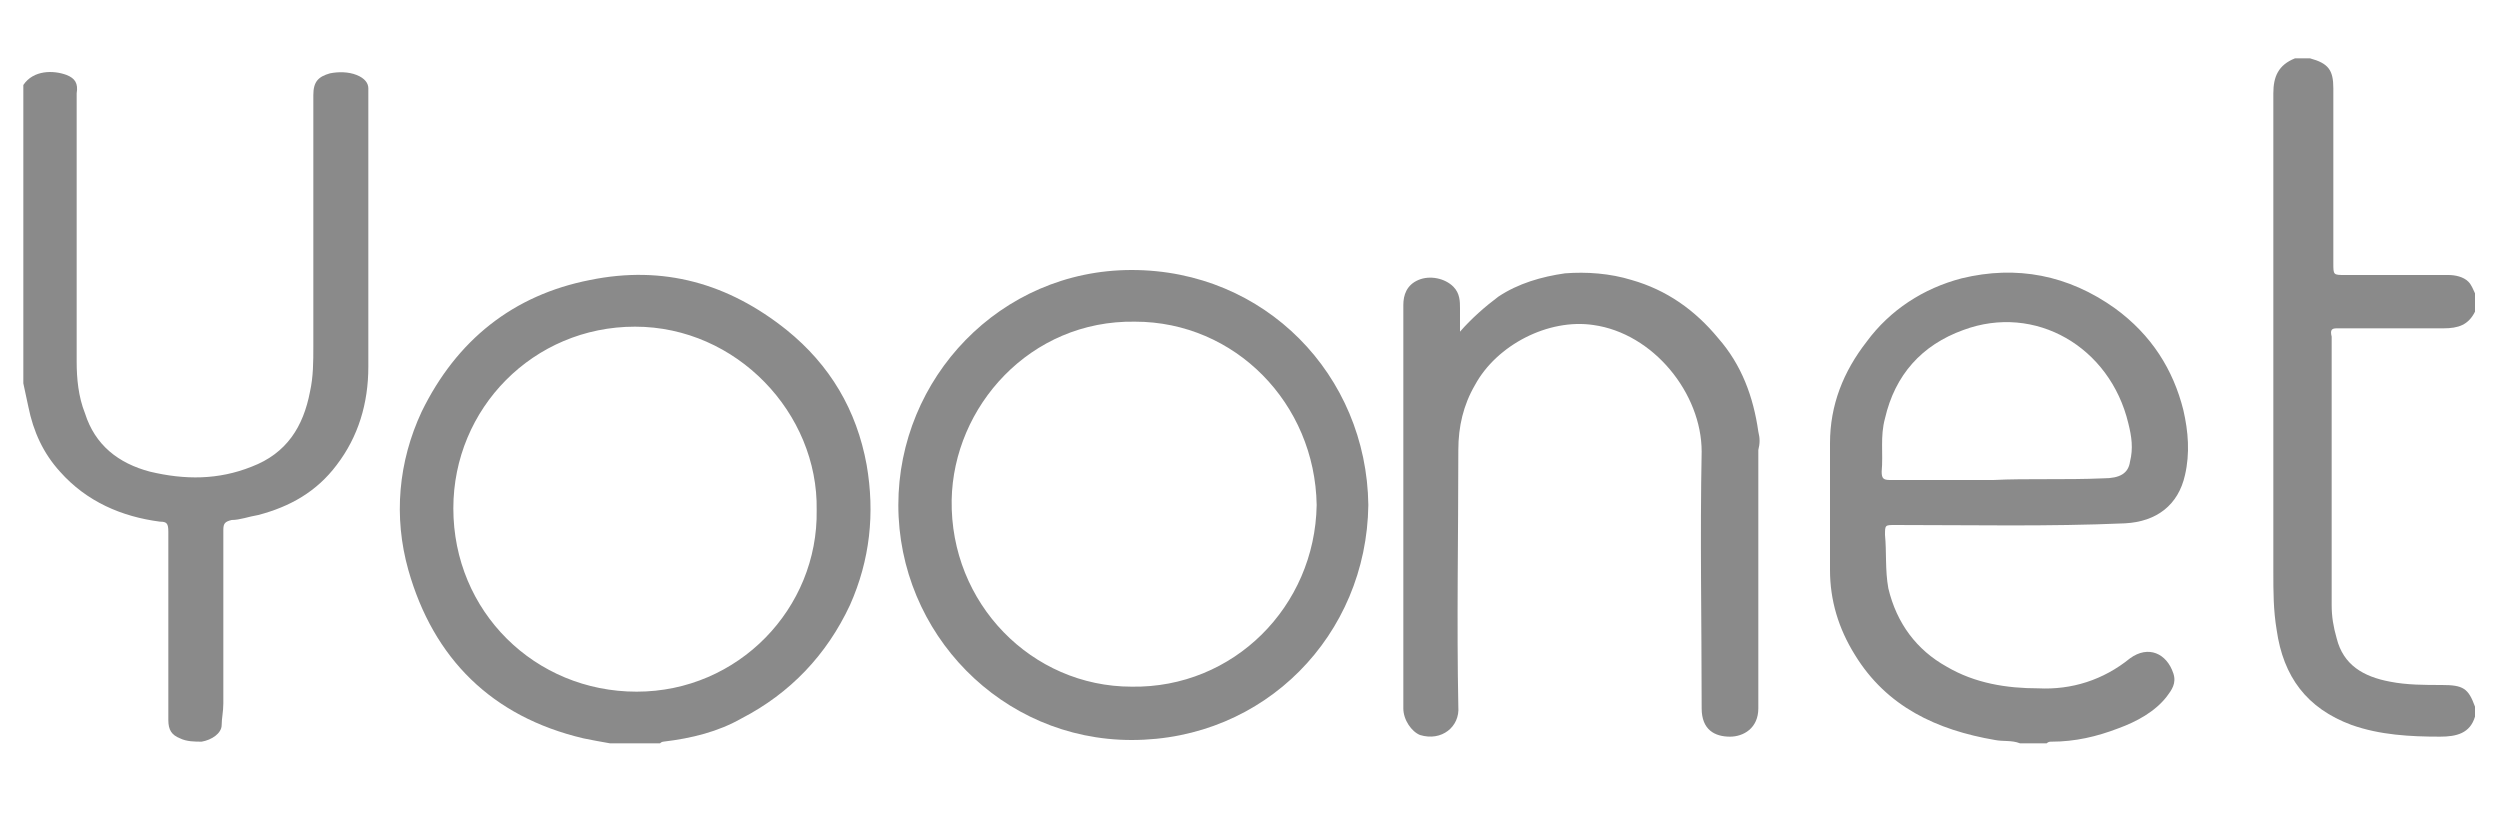
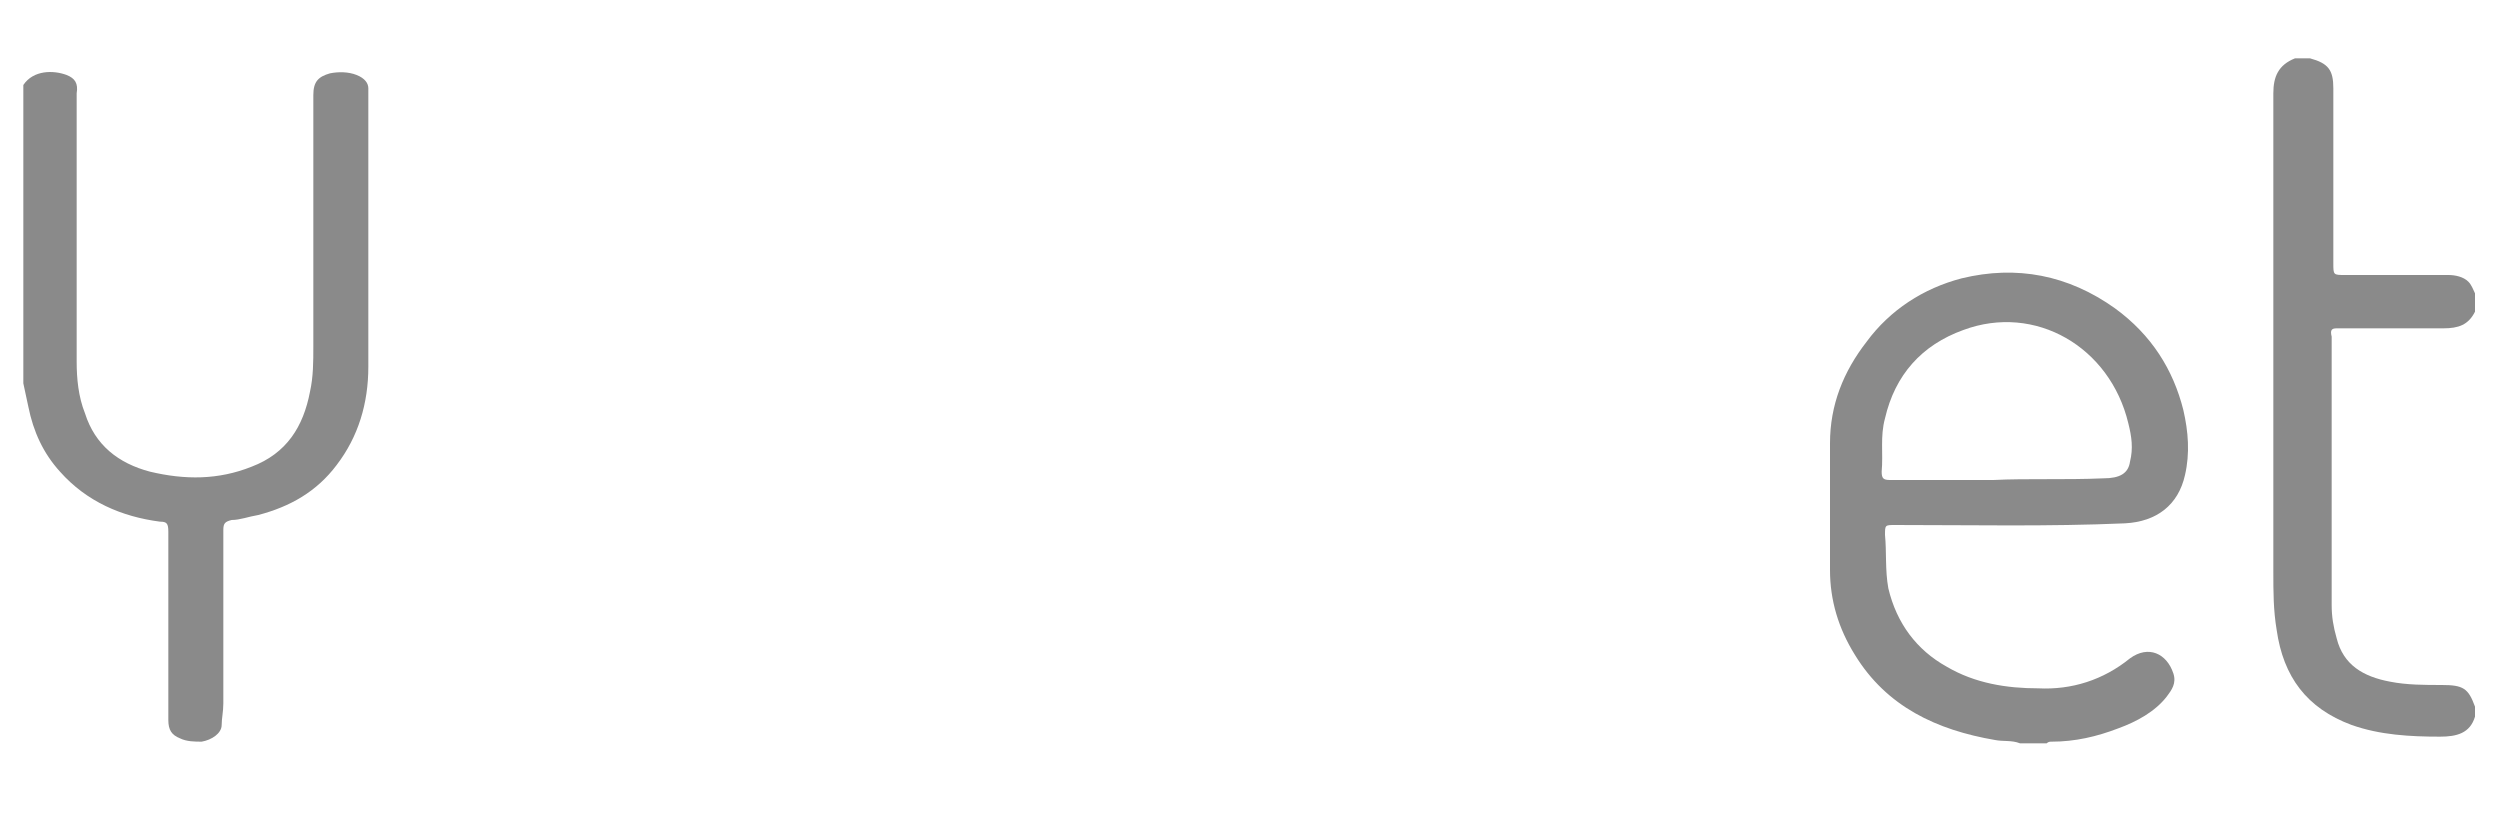
<svg xmlns="http://www.w3.org/2000/svg" version="1.1" id="Layer_1" x="0px" y="0px" width="150px" height="50px" viewBox="0 0 150 50" enable-background="new 0 0 150 50" xml:space="preserve">
  <g>
    <path fill="#8a8a8a" d="M21.4,4.5c-0.5-0.2-1.1-0.2-1.6-0.1c-0.7,0.2-1,0.5-1,1.3c0,5,0,10.1,0,15.1c0,0.9,0,1.8-0.2,2.7   c-0.4,2.1-1.4,3.7-3.5,4.5c-2,0.8-4,0.8-6.1,0.3c-1.9-0.5-3.3-1.6-3.9-3.5c-0.4-1-0.5-2.1-0.5-3.1c0-4.6,0-9.2,0-13.8   c0-0.8,0-1.5,0-2.3C4.7,5,4.5,4.7,4,4.5C3.2,4.2,2,4.2,1.4,5.1V23c0.1,0.5,0.2,0.9,0.3,1.4c0.3,1.5,0.9,2.8,1.9,3.9   c1.6,1.8,3.7,2.7,6,3c0.4,0,0.5,0.1,0.5,0.6c0,3.8,0,7.6,0,11.3c0,0.6,0.2,0.9,0.7,1.1c0.4,0.2,0.9,0.2,1.3,0.2   c0.6-0.1,1.2-0.5,1.2-1c0-0.4,0.1-0.8,0.1-1.3c0-3.5,0-6.9,0-10.4c0-0.4,0.1-0.5,0.5-0.6c0.5,0,1-0.2,1.6-0.3   c1.9-0.5,3.5-1.4,4.7-3c1.3-1.7,1.9-3.7,1.9-5.9c0-5.5,0-10.9,0-16.4c0-0.1,0-0.2,0-0.3C22.1,5,21.9,4.7,21.4,4.5z" />
    <path fill="#8a8a8a" d="M140.2,19.7c2.1,0,4.2,0,6.4,0c0.9,0,1.5-0.2,1.9-1v-1.1c-0.1-0.2-0.2-0.5-0.4-0.7   c-0.3-0.3-0.8-0.4-1.2-0.4c-2.1,0-4.1,0-6.2,0c-0.7,0-0.7,0-0.7-0.7c0-3.5,0-7,0-10.5c0-1.1-0.3-1.5-1.4-1.8h-0.9   c-1,0.4-1.3,1.1-1.3,2.1c0,9.6,0,19.1,0,28.7c0,1.2,0,2.3,0.2,3.5c0.4,2.8,1.8,4.7,4.5,5.7c1.7,0.6,3.5,0.7,5.3,0.7   c1,0,1.8-0.2,2.1-1.2v-0.6c-0.4-1.1-0.7-1.3-2-1.3c-1,0-2.1,0-3.1-0.2c-1.6-0.3-2.8-1-3.2-2.6c-0.2-0.7-0.3-1.3-0.3-2   c0-5.4,0-10.7,0-16.1C139.8,19.8,139.9,19.7,140.2,19.7z" />
-     <path fill="#8a8a8a" d="M105.5,25.9c-0.3-2.1-1-4-2.4-5.6c-1.4-1.7-3.1-2.9-5.2-3.5c-1.3-0.4-2.7-0.5-4-0.4c-1.4,0.2-2.8,0.6-4,1.4   c-0.8,0.6-1.6,1.3-2.3,2.1c0-0.5,0-1,0-1.4c0-0.4,0-0.9-0.4-1.3c-0.5-0.5-1.4-0.7-2.1-0.4c-0.7,0.3-0.9,0.9-0.9,1.5   c0,7.5,0,15,0,22.4c0,0.6,0,1.2,0,1.8c0,0.7,0.5,1.4,1,1.6c1.3,0.4,2.4-0.5,2.3-1.7c-0.1-5.1,0-10.2,0-15.4c0-1.4,0.3-2.7,1-3.9   c1.3-2.4,4.4-4,7.1-3.6c3.6,0.5,6.5,4.1,6.5,7.6c-0.1,5.1,0,10.2,0,15.4c0,1.3,0.8,1.7,1.7,1.7c0.8,0,1.7-0.5,1.7-1.7   c0-5.2,0-10.4,0-15.5C105.6,26.6,105.6,26.3,105.5,25.9z" />
-     <path fill="#8a8a8a" d="M47.2,19.8c-3.5-2.8-7.4-3.9-11.8-3c-4.6,0.9-8,3.6-10.1,7.9c-1.4,3-1.7,6.3-0.8,9.5   c1.5,5.3,5,8.8,10.5,10.1c0.5,0.1,1,0.2,1.6,0.3h3c0.1-0.1,0.2-0.1,0.2-0.1c1.7-0.2,3.3-0.6,4.7-1.4c2.9-1.5,5.1-3.8,6.5-6.8   c1.2-2.7,1.5-5.5,1-8.4C51.4,24.6,49.8,21.9,47.2,19.8z M38.2,41.5c-6.1,0-11-4.8-11-11c0-6,4.8-10.9,10.9-10.9   c6.1,0,11,5.2,10.9,11C49.1,36.5,44.3,41.5,38.2,41.5z" />
    <path fill="#8a8a8a" d="M126.9,18.5c-2.8-2-5.9-2.6-9.2-1.8c-2.3,0.6-4.3,1.9-5.7,3.8c-1.4,1.8-2.2,3.8-2.2,6.1c0,2.5,0,5.1,0,7.6   c0,1.8,0.5,3.5,1.5,5.1c1.9,3.1,4.9,4.5,8.4,5.1c0.5,0.1,1,0,1.5,0.2h1.6c0.1-0.1,0.2-0.1,0.3-0.1c1.4,0,2.7-0.3,4-0.8   c1.1-0.4,2.2-1,2.9-1.9c0.3-0.4,0.6-0.8,0.4-1.4c-0.4-1.2-1.5-1.7-2.6-0.9c-1.6,1.3-3.5,1.9-5.5,1.8c-1.9,0-3.8-0.3-5.5-1.3   c-1.8-1-3-2.6-3.5-4.7c-0.2-1.1-0.1-2.2-0.2-3.2c0-0.6,0-0.6,0.6-0.6c4.6,0,9.2,0.1,13.8-0.1c1.9-0.1,3.2-1.1,3.6-2.9   c0.3-1.3,0.2-2.6-0.1-3.9C130.4,22.2,129.1,20.1,126.9,18.5z M127.8,27.7c-0.1,0.7-0.6,1-1.6,1c-2.3,0.1-4.6,0-6.6,0.1   c-2.3,0-4.3,0-6.2,0c-0.4,0-0.5-0.1-0.5-0.5c0.1-1.1-0.1-2.1,0.2-3.2c0.6-2.6,2.2-4.4,4.7-5.3c4.3-1.6,8.8,1,9.9,5.6   C127.9,26.2,128,26.9,127.8,27.7z" />
-     <path fill="#8a8a8a" d="M67.9,16.2c-7.9,0-14,6.5-14,14.1c0,7.7,6.2,14.1,14,14.1c8,0,14.1-6.3,14.2-14.1   C82,22.5,75.9,16.2,67.9,16.2z M67.9,41.2c-6,0-10.9-5-10.8-11.2c0.1-5.6,4.7-10.8,11-10.7c6,0,10.8,4.9,10.9,11   C78.9,36.4,74,41.3,67.9,41.2z" />
  </g>
</svg>